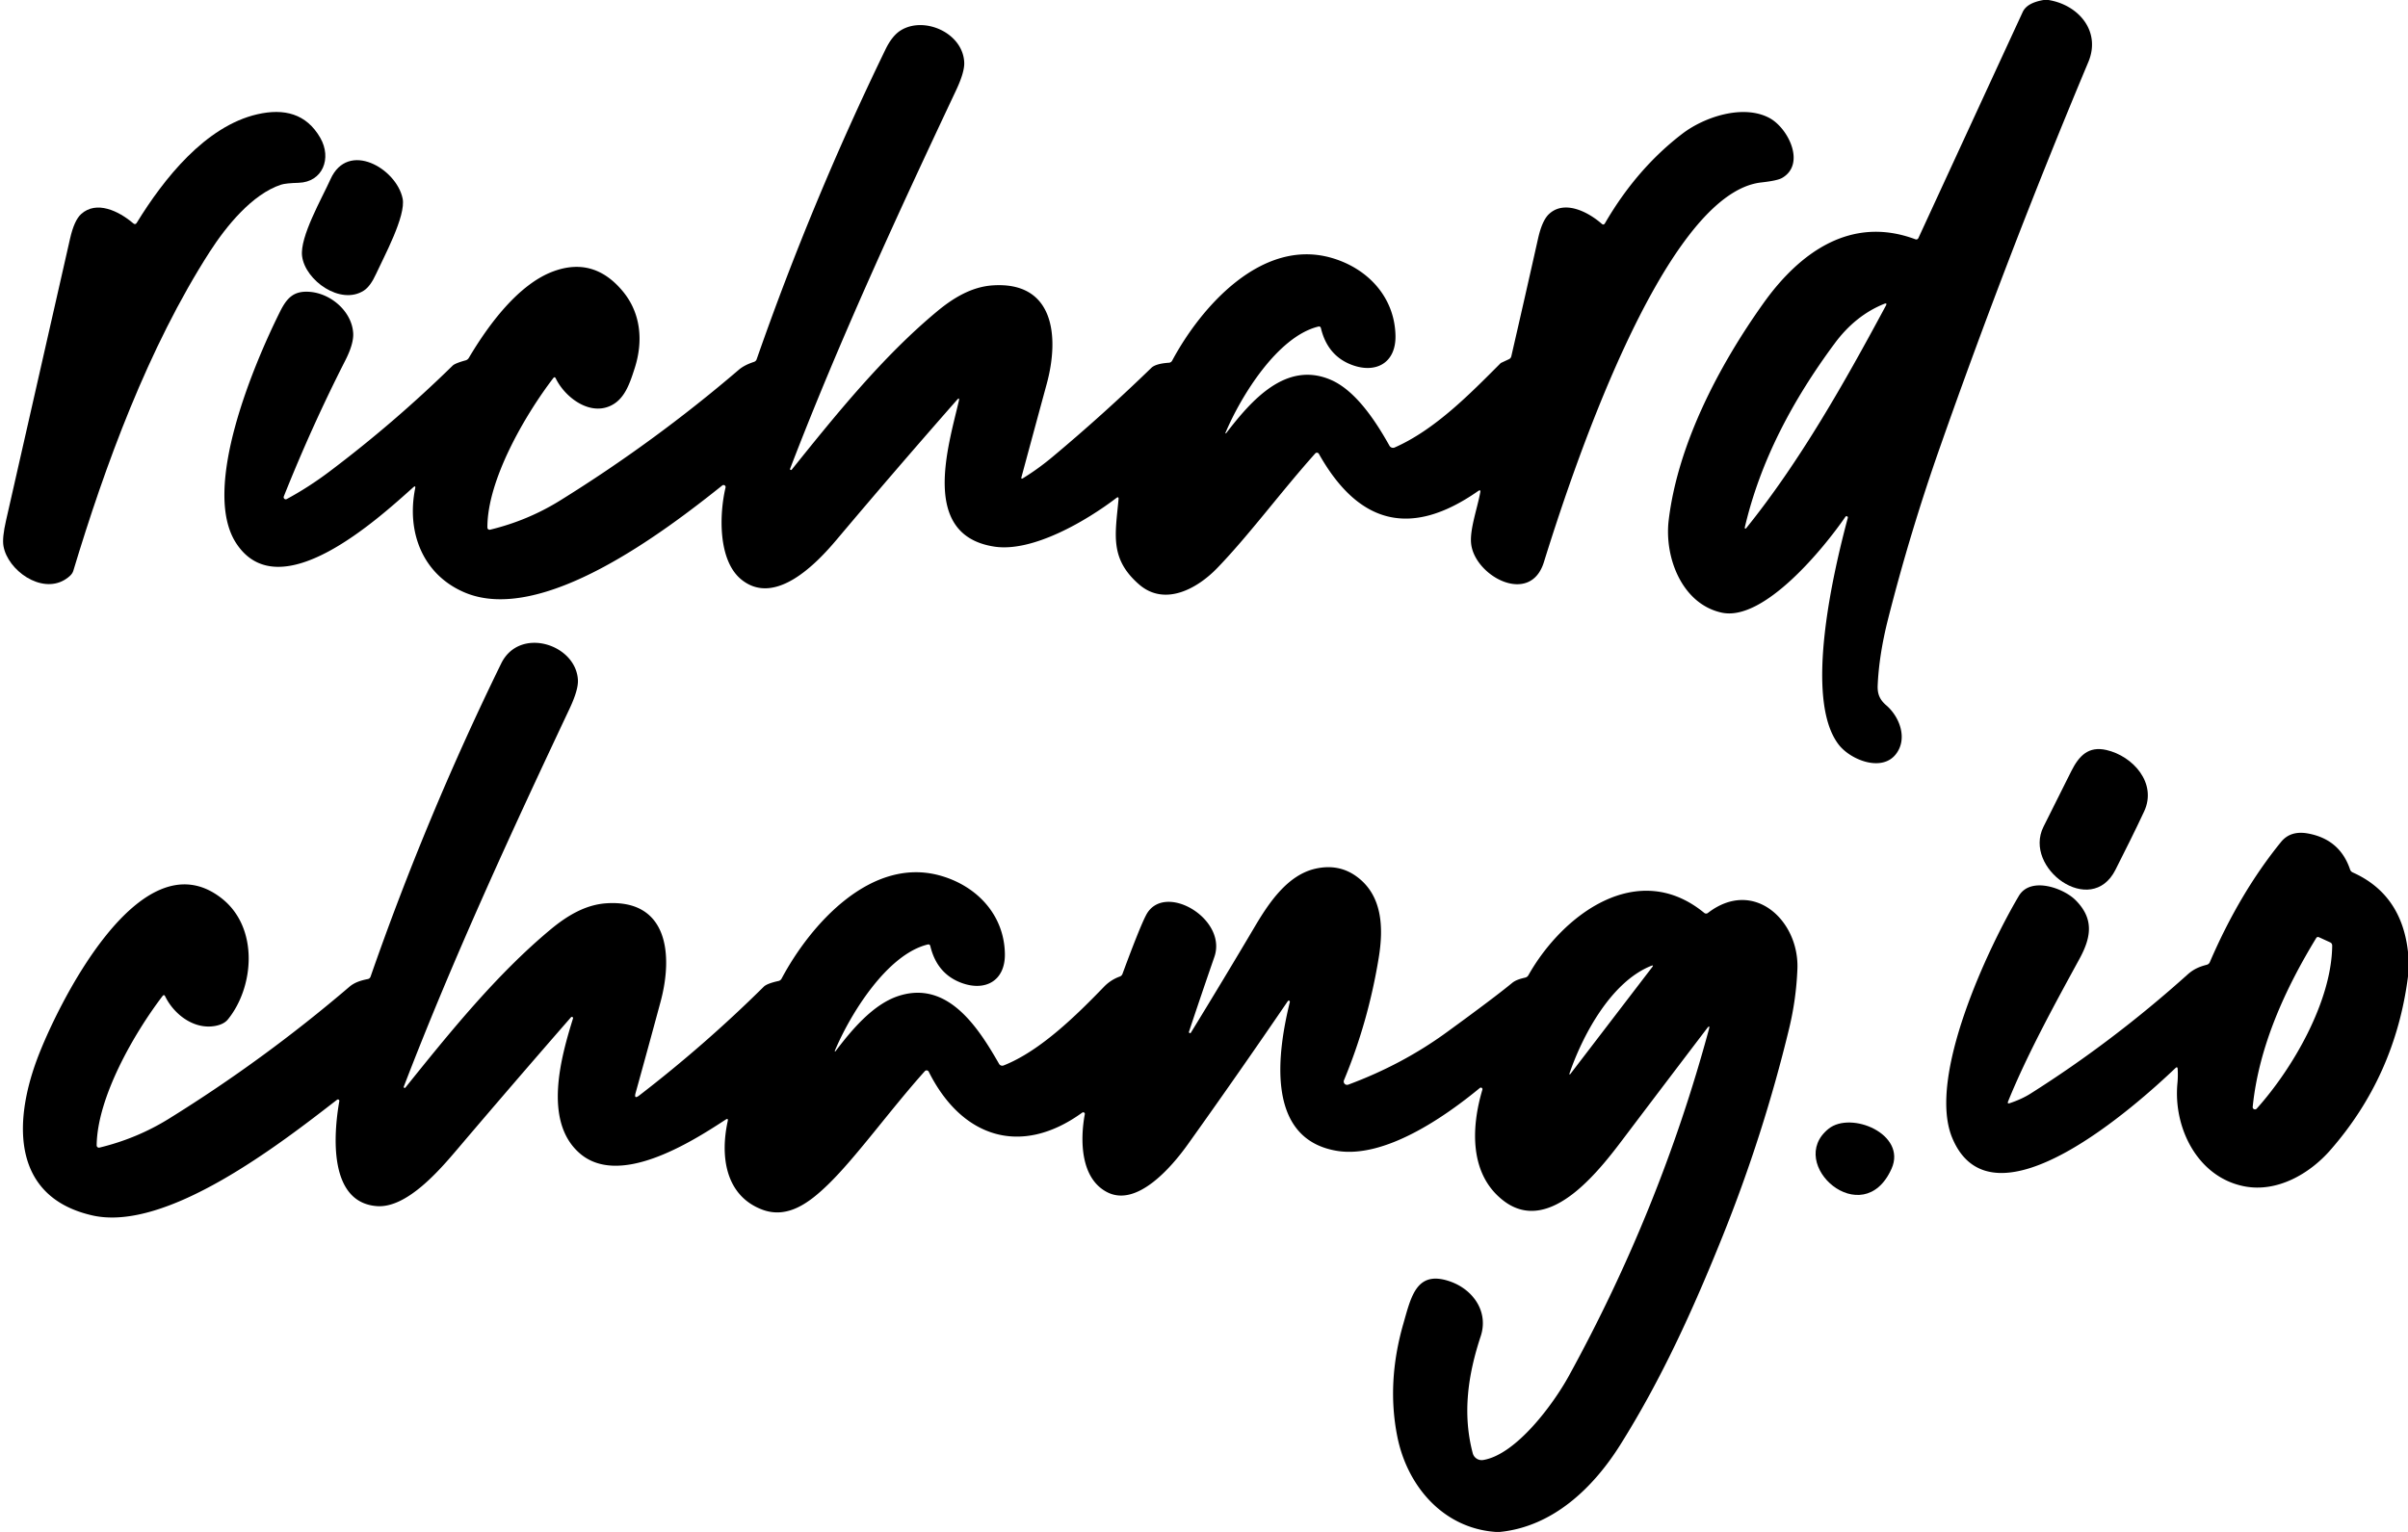
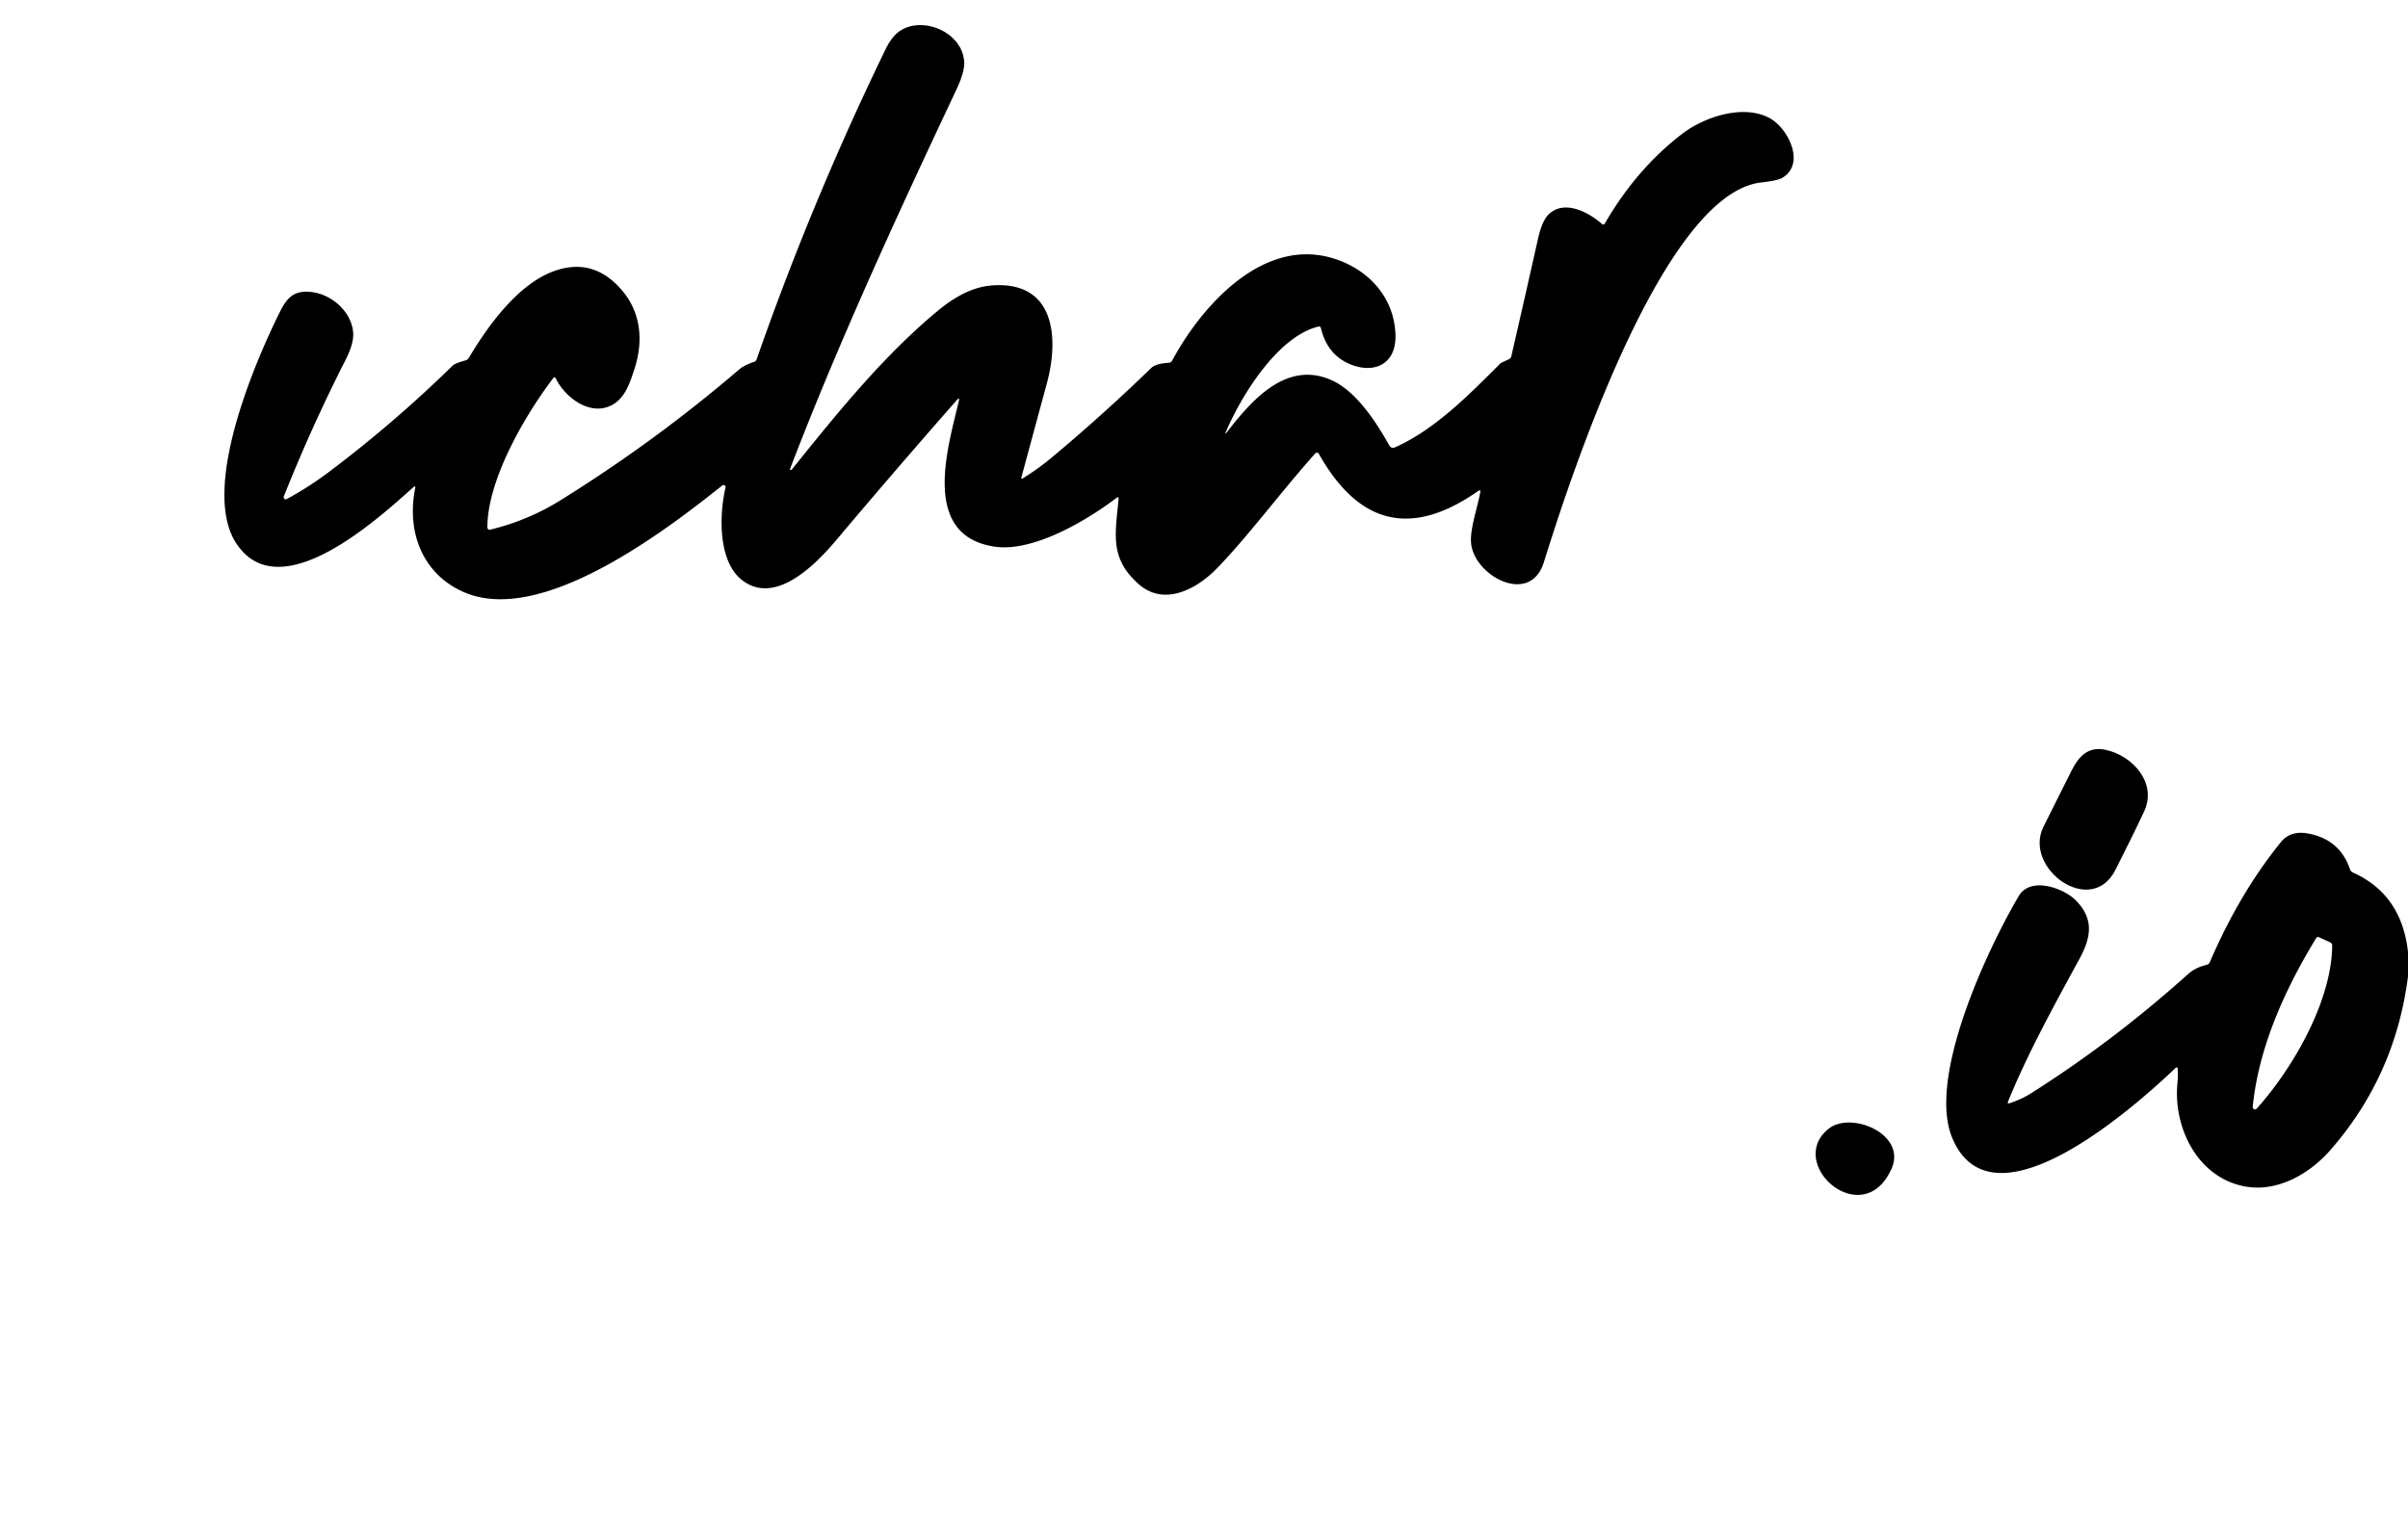
<svg xmlns="http://www.w3.org/2000/svg" version="1.1" viewBox="0.00 0.00 561.00 357.00" width="561.00" height="357.00">
-   <path fill="#000000" d="   M 476.12 0.00   L 477.24 0.00   C 484.23 1.13 489.54 7.27 486.52 14.47   Q 467.85 58.98 451.86 104.52   Q 444.98 124.12 439.87 144.26   Q 437.76 152.59 437.45 159.74   C 437.37 161.64 437.87 163.01 439.44 164.36   C 442.62 167.09 444.49 172.22 441.66 175.79   C 438.35 179.98 431.09 177.07 428.36 173.52   C 420.13 162.84 427.22 132.89 430.49 120.68   A 0.31 0.31 0.0 0 0 429.94 120.42   C 424.96 127.68 410.93 144.91 401.11 142.77   C 391.85 140.75 387.72 129.89 388.76 121.24   C 390.88 103.58 400.38 85.32 410.87 70.61   C 419.18 58.97 431.13 50.13 446.20 55.75   Q 446.72 55.94 446.96 55.43   Q 459.12 29.04 471.24 2.79   Q 472.23 0.65 476.12 0.00   Z   M 427.46 79.99   C 417.65 93.22 410.10 107.41 406.48 122.96   A 0.18 0.18 0.0 0 0 406.79 123.12   C 419.39 107.50 429.84 88.95 439.34 71.26   Q 439.76 70.49 438.94 70.82   Q 432.26 73.52 427.46 79.99   Z" />
  <path fill="#000000" d="   M 238.34 111.44   Q 241.88 109.25 245.07 106.59   Q 257.03 96.60 268.22 85.74   Q 269.24 84.74 272.34 84.53   A 0.91 0.89 -77.4 0 0 273.08 84.05   C 279.76 71.57 293.89 55.44 310.16 60.08   C 318.56 62.48 324.92 69.15 325.11 78.22   C 325.24 84.59 320.53 87.12 314.96 85.04   Q 309.29 82.92 307.74 76.48   Q 307.62 75.99 307.12 76.11   C 297.59 78.45 289.04 92.43 285.49 100.89   A 0.09 0.09 0.0 0 0 285.64 100.98   C 291.44 93.43 299.55 83.99 310.05 88.52   C 315.86 91.03 320.53 98.19 323.71 103.88   A 0.96 0.96 0.0 0 0 324.93 104.28   C 334.30 100.14 342.39 91.87 349.57 84.67   A 0.66 0.55 -77.1 0 1 349.70 84.57   L 351.54 83.71   Q 351.99 83.50 352.10 83.01   Q 355.25 69.32 358.32 55.62   Q 359.27 51.37 360.89 49.87   C 364.42 46.58 369.87 49.27 373.16 52.15   Q 373.61 52.54 373.92 52.02   Q 381.29 39.32 391.93 31.17   C 397.09 27.22 406.11 24.25 412.20 27.48   C 416.64 29.84 420.76 38.27 415.16 41.48   Q 414.08 42.10 410.32 42.52   C 387.16 45.12 365.31 112.95 359.68 131.02   C 356.52 141.19 343.70 134.34 342.75 126.83   C 342.33 123.56 344.16 118.55 344.86 114.75   Q 345.01 113.99 344.37 114.43   C 328.59 125.46 316.46 122.11 307.26 105.76   A 0.52 0.52 0.0 0 0 306.42 105.67   C 298.45 114.58 291.05 124.64 283.61 132.35   C 278.90 137.24 271.30 141.40 265.32 136.15   C 258.48 130.16 259.84 124.52 260.59 116.35   Q 260.66 115.61 260.07 116.06   C 253.15 121.34 240.58 128.77 231.63 127.38   C 214.36 124.72 220.91 104.09 223.38 93.46   Q 223.62 92.42 222.92 93.23   Q 208.70 109.40 194.86 125.83   C 190.21 131.35 180.55 141.43 172.71 135.05   C 167.22 130.58 167.58 119.74 169.03 113.63   A 0.48 0.48 0.0 0 0 168.26 113.14   C 154.71 123.97 126.17 145.69 108.23 138.06   C 98.50 133.92 94.67 124.04 96.72 113.83   Q 96.89 113.02 96.27 113.57   C 88.22 120.76 65.09 142.08 55.01 126.57   C 46.78 113.91 59.22 84.71 65.23 72.64   C 66.82 69.45 68.40 67.77 72.01 68.00   C 77.05 68.32 81.94 72.54 82.28 77.58   Q 82.45 80.06 80.45 83.99   Q 72.59 99.44 66.12 115.69   A 0.49 0.48 86.8 0 0 66.80 116.30   Q 71.85 113.58 76.69 109.94   Q 91.87 98.51 105.44 85.22   Q 106.02 84.65 108.47 83.98   A 1.25 1.24 -81.9 0 0 109.22 83.41   C 113.79 75.69 120.76 66.25 128.91 63.24   Q 138.39 59.74 145.15 67.95   C 149.37 73.09 149.84 79.60 147.89 85.73   C 146.64 89.66 145.40 93.26 141.95 94.69   C 137.02 96.74 131.53 92.42 129.48 88.19   Q 129.23 87.68 128.89 88.13   C 122.29 96.76 113.51 111.89 113.55 122.94   A 0.51 0.51 0.0 0 0 114.18 123.44   Q 122.91 121.33 130.42 116.68   Q 152.43 103.03 172.10 86.19   C 173.13 85.31 174.42 84.74 175.64 84.34   Q 176.13 84.18 176.29 83.70   Q 189.21 46.70 206.33 11.45   Q 207.86 8.31 209.88 7.06   C 215.33 3.71 224.35 7.66 224.64 14.56   Q 224.74 16.81 222.71 21.11   C 209.07 50.06 195.53 79.38 184.07 109.24   A 0.22 0.22 0.0 0 0 184.45 109.45   C 194.71 96.68 205.69 83.05 218.31 72.57   C 222.08 69.43 226.39 66.81 231.34 66.50   C 245.67 65.59 246.83 78.53 243.86 89.46   Q 240.91 100.31 237.98 111.17   Q 237.83 111.75 238.34 111.44   Z" />
-   <path fill="#000000" d="   M 31.86 51.92   C 38.17 41.64 47.85 29.42 59.95 26.63   C 66.19 25.20 71.37 26.48 74.61 32.11   C 77.36 36.88 75.18 42.44 69.56 42.60   Q 66.56 42.69 65.50 43.03   C 58.76 45.23 52.69 52.73 48.88 58.65   C 34.53 80.98 24.44 108.58 17.07 133.05   Q 16.75 134.11 15.03 135.14   C 9.55 138.41 1.82 132.93 0.81 127.27   Q 0.47 125.38 1.41 121.28   Q 8.89 88.46 16.32 55.62   Q 17.29 51.35 18.90 49.89   C 22.46 46.66 27.66 49.15 31.05 52.05   Q 31.53 52.46 31.86 51.92   Z" />
-   <path fill="#000000" d="   M 93.80 46.26   C 94.63 50.29 89.41 59.90 87.62 63.82   Q 86.31 66.71 84.78 67.71   C 79.34 71.24 71.10 65.35 70.38 59.70   C 69.80 55.21 75.04 46.14 77.00 41.76   C 81.08 32.69 92.35 39.24 93.80 46.26   Z" />
-   <path fill="#000000" d="   M 349.49 357.00   L 348.40 357.00   C 336.16 356.10 327.82 346.27 325.53 334.75   Q 323.02 322.13 326.94 308.49   C 328.78 302.09 330.02 295.77 338.07 298.72   C 343.27 300.64 346.84 305.74 344.96 311.42   C 342.04 320.26 340.65 329.36 343.11 338.67   A 2.16 2.16 0.0 0 0 345.56 340.24   C 353.34 338.93 362.00 327.02 365.48 320.68   Q 386.77 281.91 398.12 239.91   Q 398.46 238.64 397.67 239.68   Q 388.32 251.96 379.02 264.26   C 373.41 271.69 361.39 288.26 350.35 279.87   C 342.23 273.70 342.76 262.65 345.36 253.93   A 0.37 0.37 0.0 0 0 344.77 253.54   C 336.59 260.29 322.49 270.12 311.31 268.17   C 294.65 265.27 297.68 245.00 300.50 233.50   A 0.26 0.26 0.0 0 0 300.04 233.29   Q 288.61 250.05 276.72 266.70   C 272.84 272.13 264.83 281.35 257.96 277.84   C 251.69 274.63 251.62 265.68 252.73 259.65   A 0.38 0.37 -12.8 0 0 252.14 259.28   C 237.80 269.68 224.02 265.06 216.37 249.75   A 0.56 0.55 52.4 0 0 215.46 249.63   C 207.40 258.61 199.44 269.73 192.86 276.10   C 188.64 280.17 183.52 284.19 177.47 281.85   C 168.97 278.56 167.76 269.41 169.54 261.27   Q 169.71 260.48 169.04 260.93   C 160.65 266.44 144.01 276.82 134.90 268.63   C 126.55 261.13 130.69 246.35 133.50 237.33   A 0.28 0.28 0.0 0 0 133.03 237.06   Q 119.65 252.40 106.56 267.80   C 102.46 272.63 94.80 281.58 87.83 281.08   C 76.71 280.27 77.59 264.93 79.05 256.61   A 0.33 0.33 0.0 0 0 78.52 256.29   C 65.24 266.59 38.78 287.17 21.50 283.24   C 3.03 279.03 3.03 262.03 8.57 247.02   C 12.97 235.11 32.58 194.41 51.64 209.35   C 60.35 216.18 59.24 230.00 53.09 237.57   Q 52.15 238.72 50.11 239.09   C 45.20 239.97 40.54 236.42 38.48 232.19   Q 38.22 231.66 37.86 232.13   C 31.28 240.77 22.65 255.69 22.52 266.92   A 0.53 0.53 0.0 0 0 23.17 267.44   Q 31.91 265.33 39.41 260.67   Q 61.57 246.92 81.38 229.98   C 82.61 228.92 84.13 228.47 85.66 228.17   Q 86.17 228.07 86.34 227.58   Q 99.37 190.18 116.77 154.61   C 121.02 145.93 134.22 150.09 134.64 158.49   Q 134.75 160.77 132.69 165.16   C 119.05 194.10 105.53 223.39 94.07 253.24   A 0.22 0.22 0.0 0 0 94.45 253.45   C 104.71 240.68 115.69 227.06 128.31 216.57   C 132.08 213.44 136.38 210.81 141.33 210.50   C 155.63 209.60 156.85 222.49 153.89 233.47   Q 150.90 244.55 148.08 254.70   Q 147.64 256.28 148.94 255.28   Q 164.24 243.50 177.93 229.95   Q 178.68 229.20 181.37 228.61   A 1.08 1.07 7.2 0 0 182.09 228.06   C 188.76 215.51 203.01 199.34 219.32 204.13   C 227.65 206.57 233.93 213.22 234.11 222.22   C 234.24 228.59 229.53 231.12 223.96 229.04   Q 218.29 226.92 216.74 220.48   Q 216.62 219.99 216.12 220.11   C 206.60 222.45 198.04 236.42 194.49 244.89   A 0.09 0.09 0.0 0 0 194.65 244.98   C 198.42 240.01 203.35 234.09 209.24 232.13   C 220.87 228.27 228.02 239.67 232.76 247.93   A 0.85 0.85 0.0 0 0 233.80 248.30   C 242.34 244.95 250.90 236.48 257.21 229.95   Q 258.77 228.34 260.87 227.58   Q 261.34 227.41 261.51 226.95   Q 265.55 216.01 267.02 213.23   C 271.14 205.39 286.01 214.03 282.92 222.99   Q 279.86 231.83 277.00 240.44   A 0.25 0.25 0.0 0 0 277.45 240.65   Q 285.10 228.17 292.30 216.00   C 295.63 210.36 299.98 203.88 306.51 202.43   Q 311.88 201.24 316.02 204.24   C 322.09 208.64 322.36 216.18 321.20 223.24   Q 318.75 238.21 313.11 251.74   A 0.78 0.78 0.0 0 0 314.10 252.77   Q 326.70 248.10 337.06 240.55   Q 348.11 232.51 352.26 229.09   C 353.14 228.36 354.28 228.07 355.34 227.82   Q 355.83 227.70 356.08 227.26   C 364.06 213.10 381.56 200.03 397.04 212.74   A 0.68 0.68 0.0 0 0 397.89 212.76   C 408.53 204.55 419.16 214.49 418.75 225.75   Q 418.48 232.83 416.81 239.73   Q 410.83 264.45 401.36 288.00   C 394.50 305.08 387.09 321.41 377.47 336.72   C 371.18 346.73 361.82 355.73 349.49 357.00   Z   M 384.69 225.08   C 375.24 228.84 368.61 241.48 365.62 250.24   A 0.11 0.11 0.0 0 0 365.81 250.34   L 384.92 225.38   Q 385.35 224.82 384.69 225.08   Z" />
  <path fill="#000000" d="   M 499.53 189.09   C 497.40 193.66 495.11 198.20 492.84 202.71   C 487.17 213.94 471.28 202.33 476.07 192.68   Q 479.31 186.16 482.54 179.74   C 484.36 176.10 486.57 173.83 490.73 174.78   C 496.92 176.19 502.60 182.51 499.53 189.09   Z" />
  <path fill="#000000" d="   M 561.00 221.85   L 561.00 227.56   Q 558.02 250.80 542.85 268.09   C 537.98 273.63 530.47 277.90 522.96 276.48   C 511.99 274.41 506.30 262.84 507.28 252.48   Q 507.44 250.82 507.34 249.13   Q 507.30 248.45 506.81 248.92   C 498.22 257.09 464.25 287.83 454.82 265.18   C 448.91 250.99 463.26 220.75 470.32 208.81   C 473.05 204.19 480.69 206.94 483.51 209.73   C 487.76 213.96 487.34 218.17 484.49 223.40   C 479.01 233.45 472.31 245.61 467.84 256.66   Q 467.58 257.31 468.24 257.08   Q 471.05 256.13 473.04 254.87   Q 492.21 242.76 509.63 227.12   C 511.03 225.86 512.35 225.29 514.09 224.84   Q 514.61 224.71 514.83 224.22   Q 521.77 208.08 531.43 196.20   Q 533.64 193.49 537.72 194.24   Q 545.14 195.61 547.50 202.62   Q 547.67 203.11 548.14 203.32   Q 559.52 208.42 561.00 221.85   Z   M 539.60 218.63   C 532.51 230.25 526.24 243.78 524.82 257.95   A 0.54 0.53 -21.2 0 0 525.75 258.36   C 534.16 249.00 543.22 233.34 543.34 220.38   Q 543.34 219.83 542.85 219.60   L 540.27 218.42   Q 539.84 218.23 539.60 218.63   Z" />
  <path fill="#000000" d="   M 426.01 263.05   C 431.26 258.84 444.29 264.30 440.68 272.36   C 434.00 287.29 415.85 271.20 426.01 263.05   Z" />
</svg>